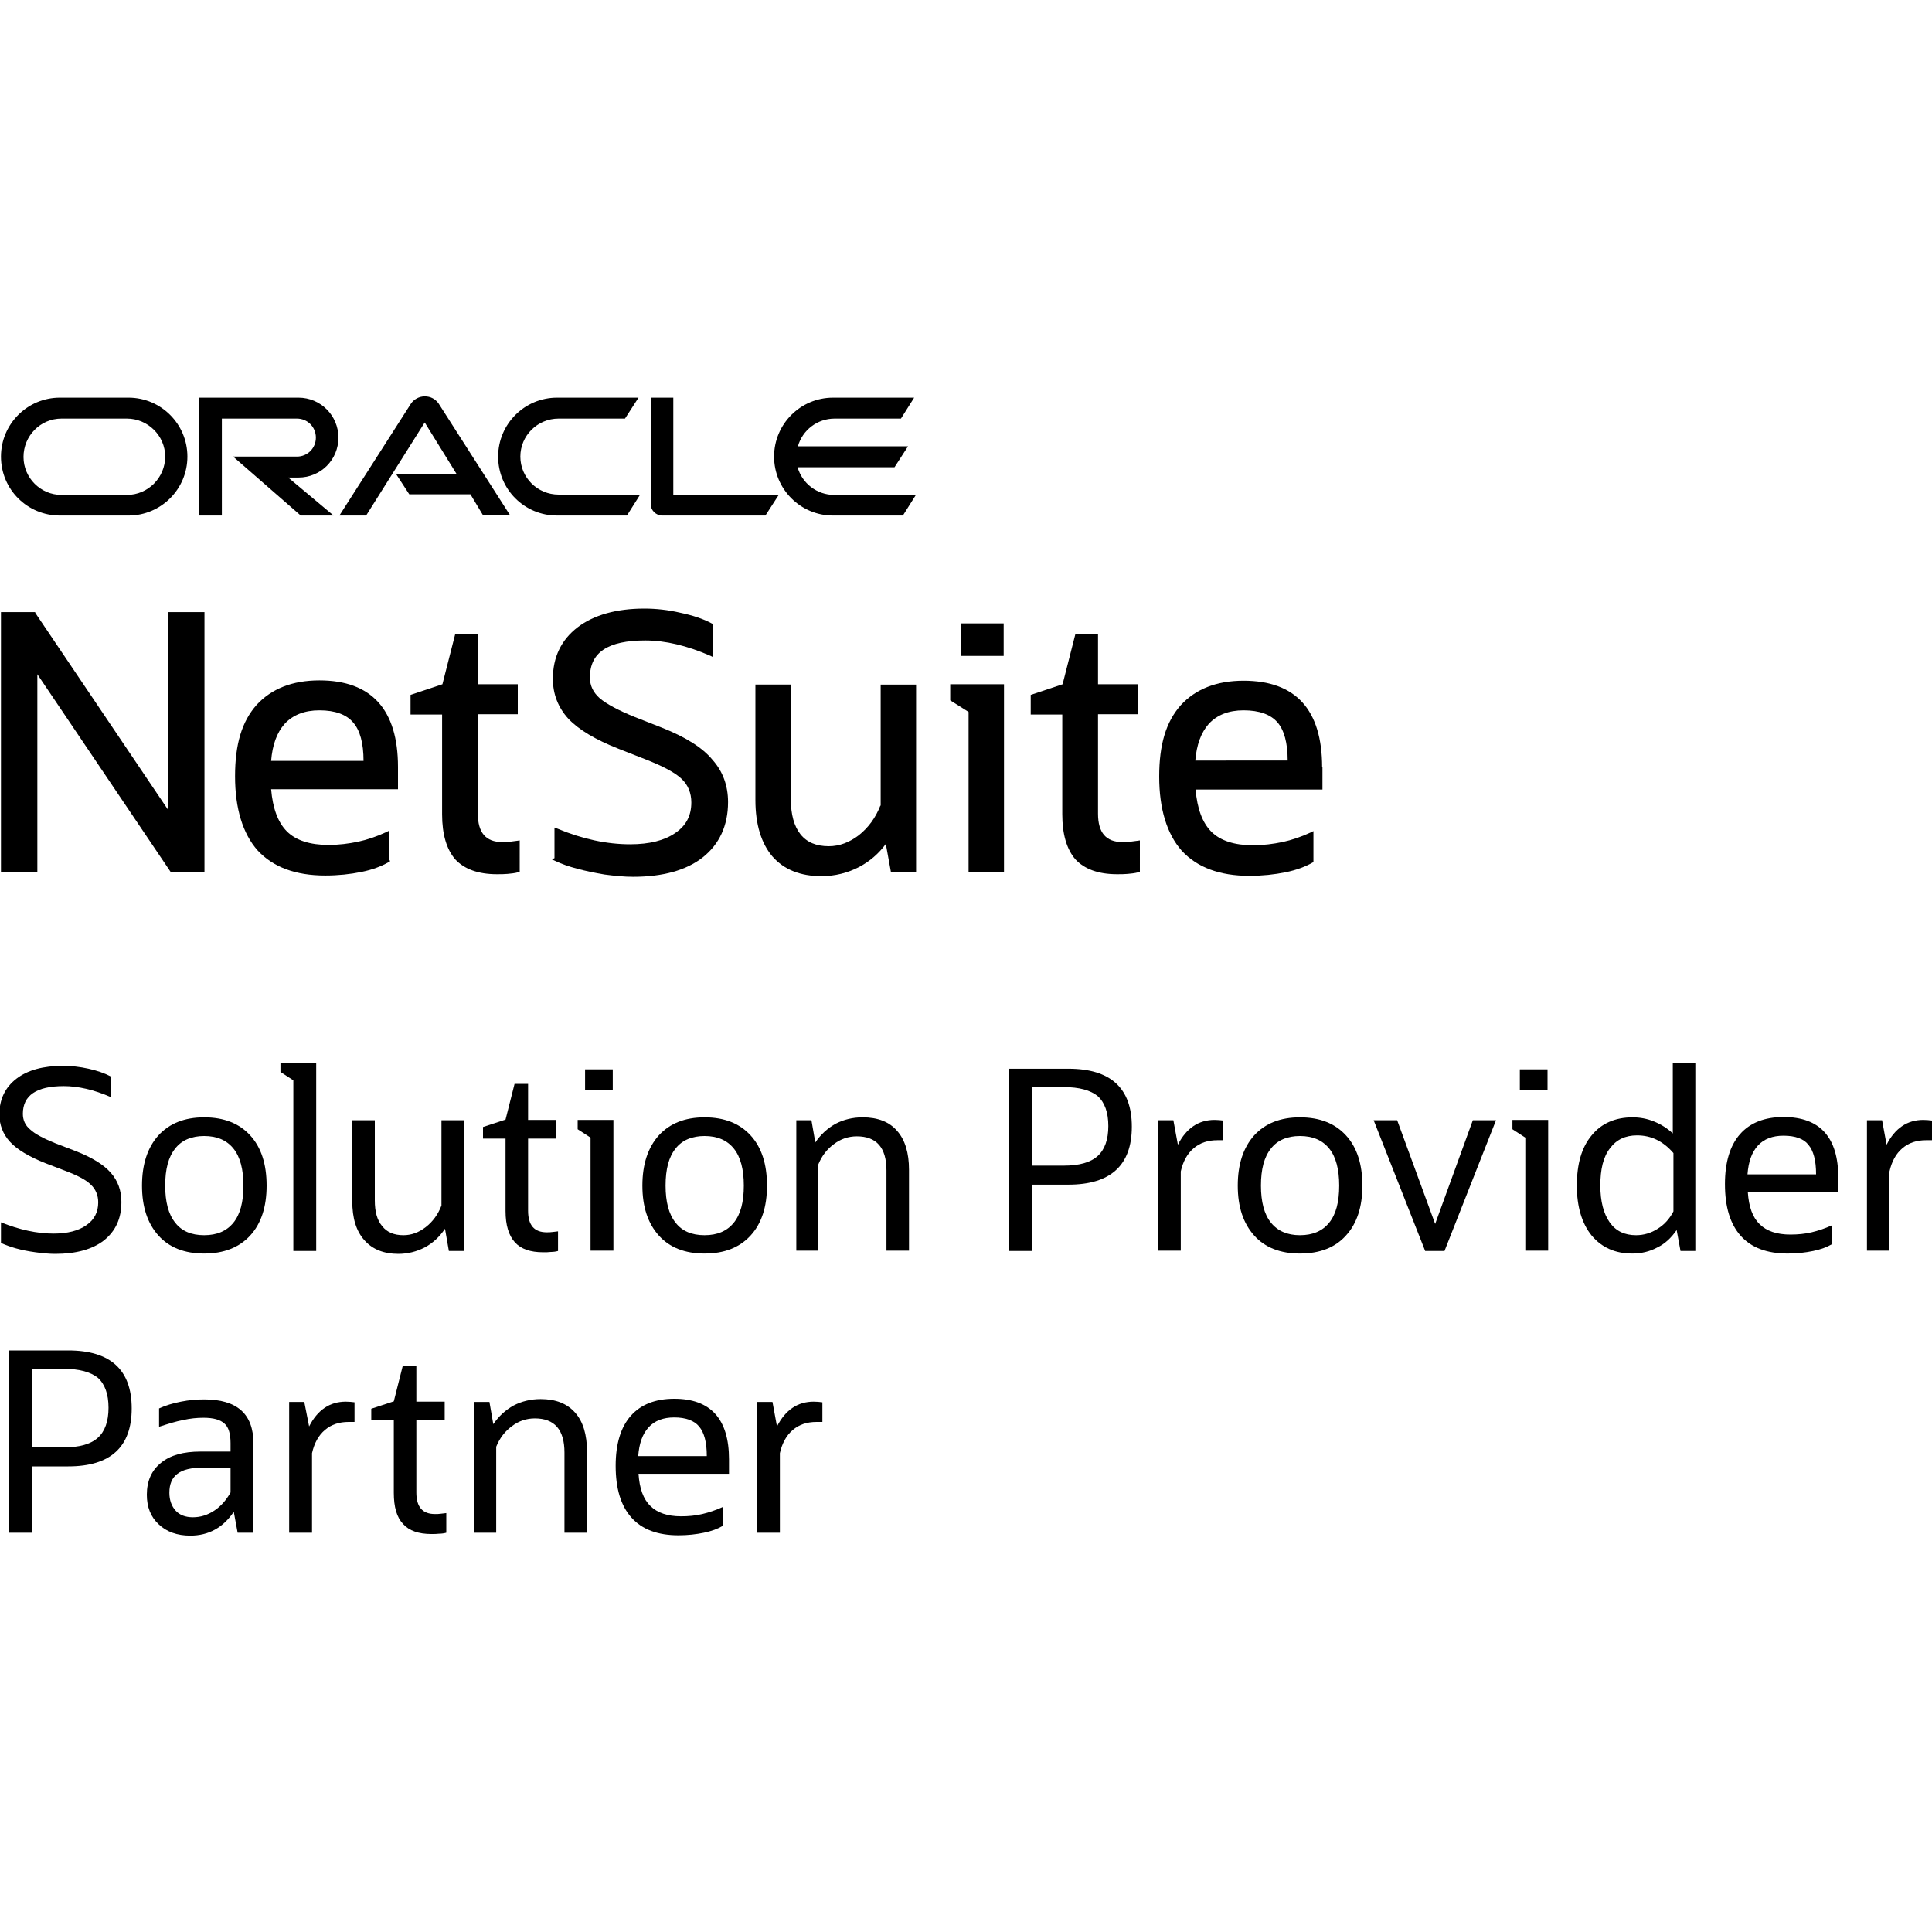
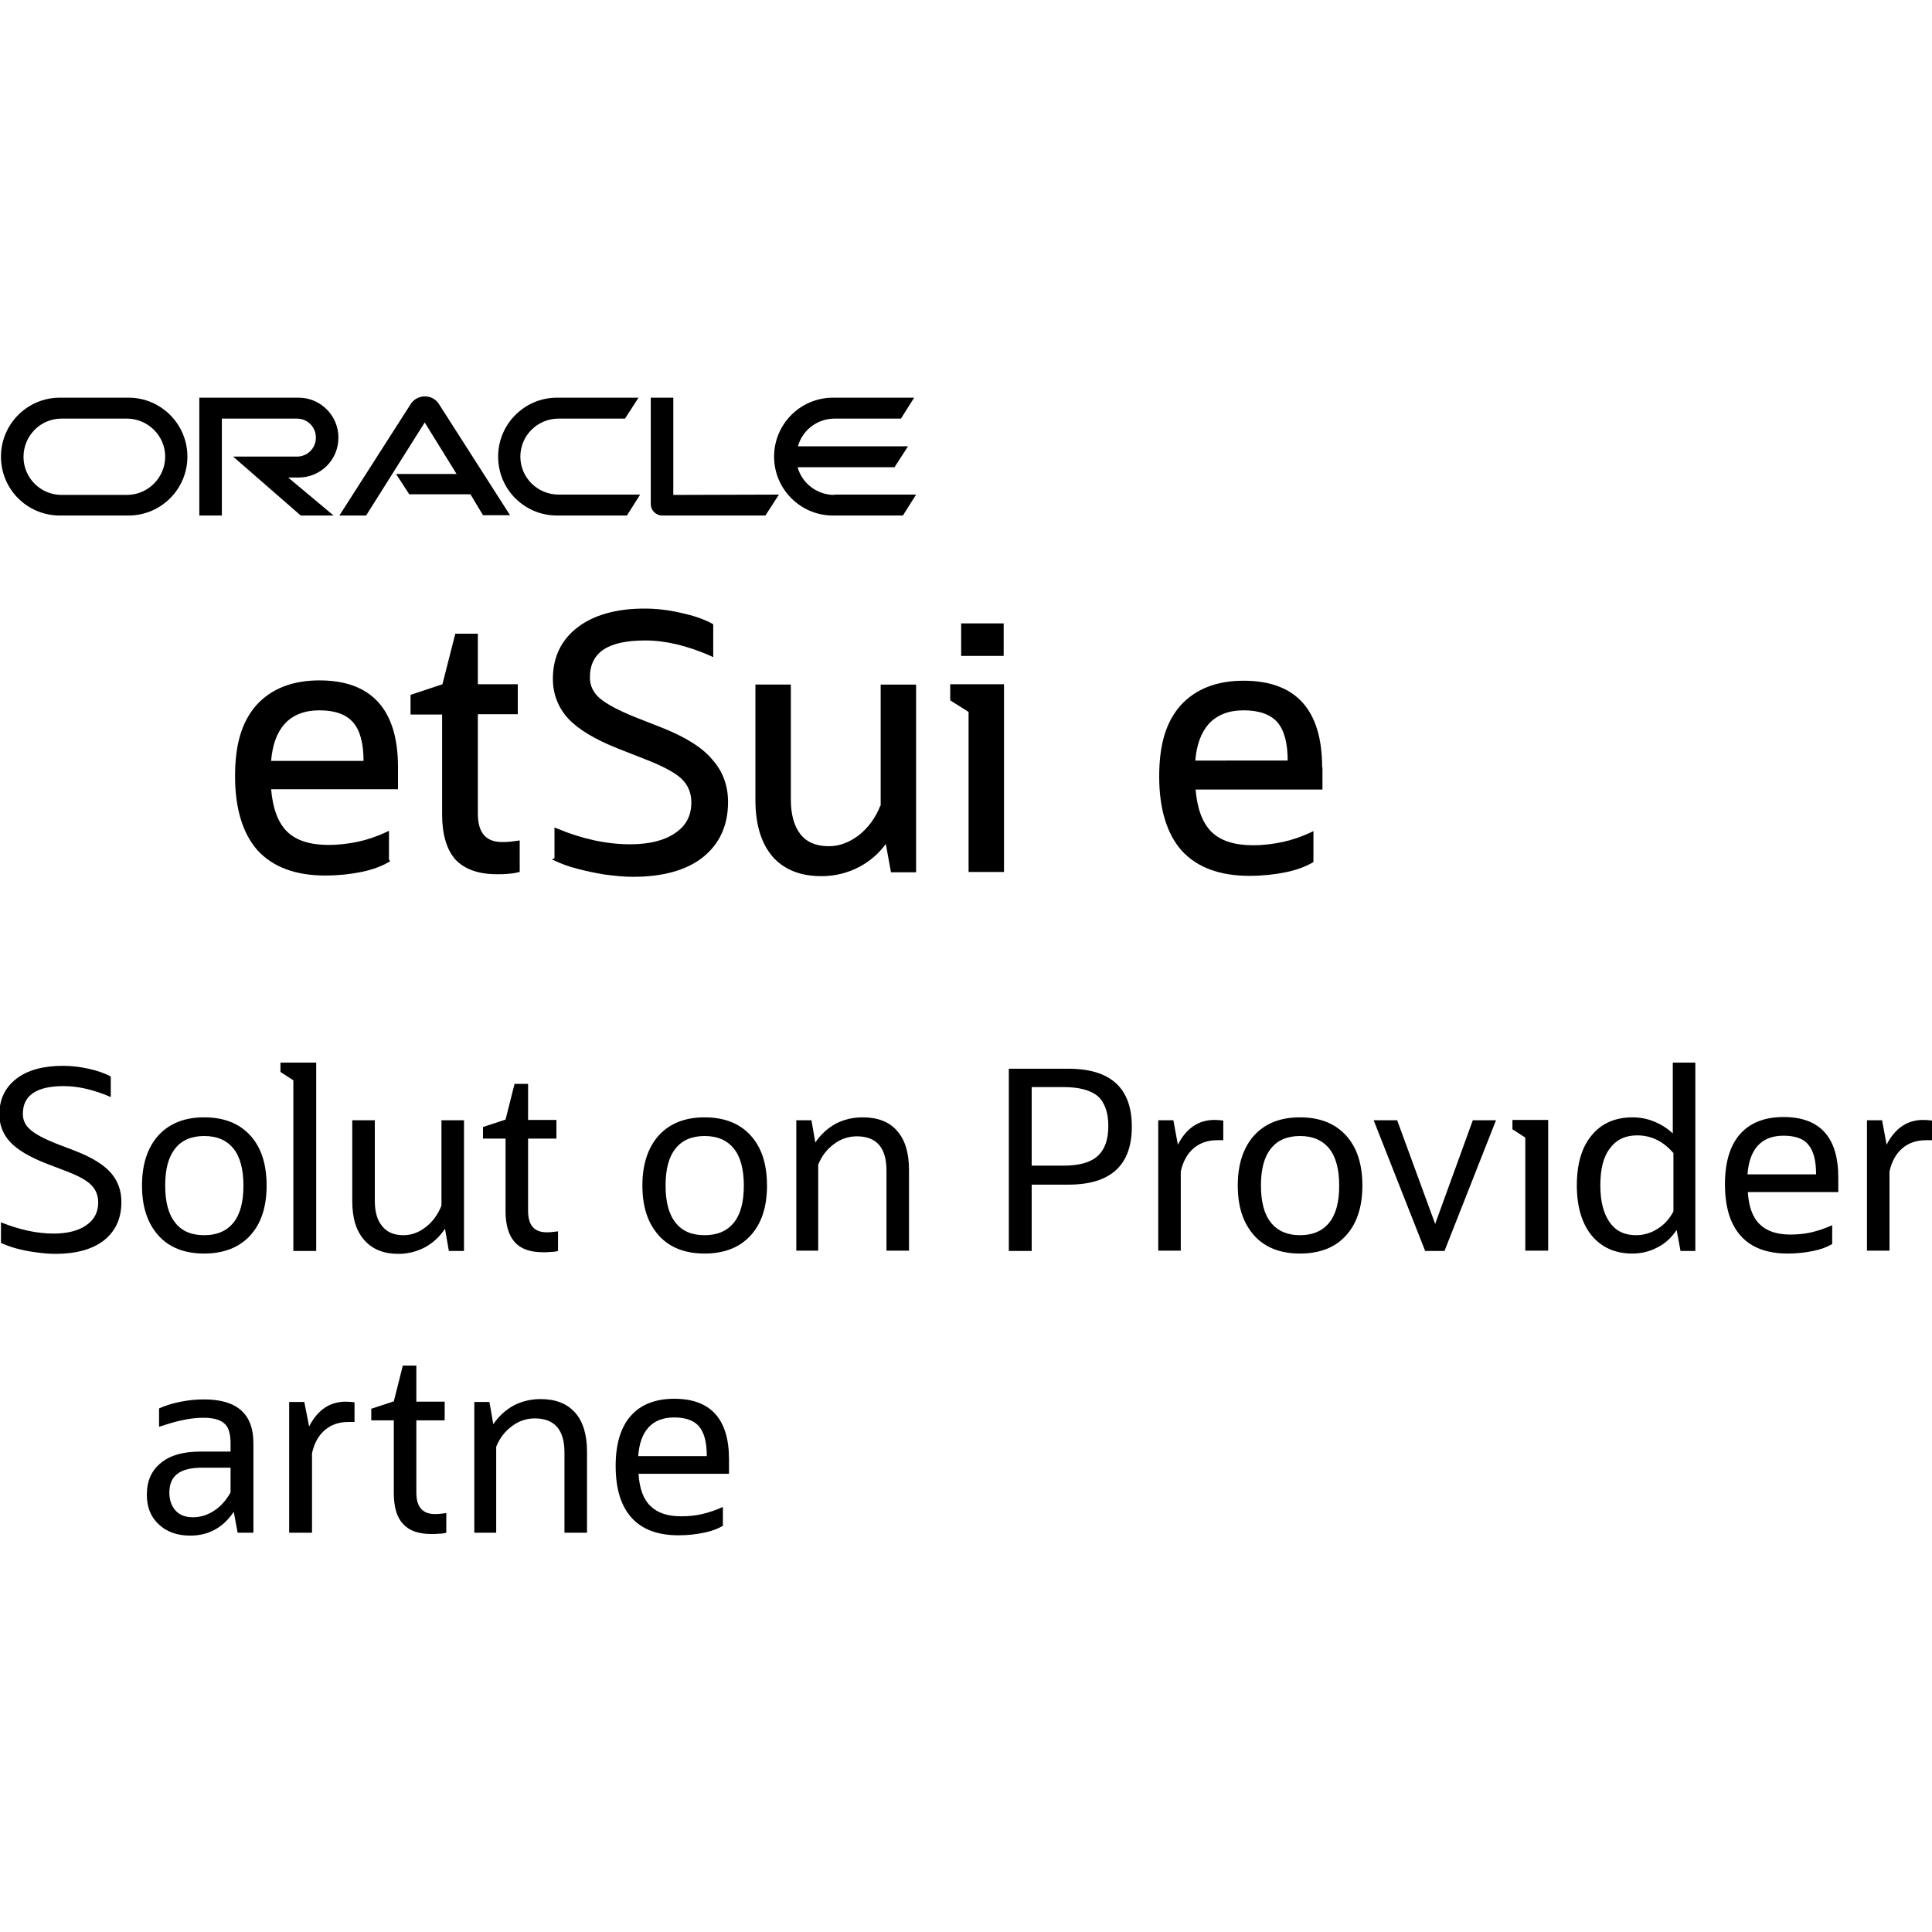
<svg xmlns="http://www.w3.org/2000/svg" version="1.1" id="Layer_1" x="0px" y="0px" viewBox="0 0 600 600" style="enable-background:new 0 0 600 600;" xml:space="preserve">
  <g>
    <g>
      <path d="M0.3,386v-6.4c5.7,2.3,11.2,3.5,16.3,3.5c4.4,0,7.8-0.9,10.2-2.6c2.5-1.7,3.7-4.1,3.7-7.1c0-2.2-0.8-4.1-2.3-5.5    c-1.5-1.5-4.2-2.9-8.2-4.4l-6-2.3c-5-2-8.7-4.2-10.9-6.6c-2.2-2.4-3.3-5.3-3.3-8.5c0-4.7,1.8-8.4,5.3-11.1c3.5-2.7,8.4-4,14.5-4    c2.5,0,5.2,0.3,7.9,0.9s5,1.4,6.9,2.4v6.4c-5.3-2.3-10.2-3.4-14.6-3.4c-8.5,0-12.7,2.9-12.7,8.6c0,1.9,0.7,3.6,2.3,4.9    c1.5,1.4,4.2,2.8,7.9,4.3l6,2.3c5.2,2,8.9,4.3,11.1,6.8c2.2,2.5,3.3,5.5,3.3,9.1c0,5.1-1.8,9-5.4,11.9c-3.6,2.8-8.7,4.2-15.1,4.2    c-2,0-4-0.2-6.2-0.5c-2.2-0.3-4.2-0.7-6-1.2C3.2,387.2,1.6,386.6,0.3,386z" />
      <path d="M63.4,389.3c-6.1,0-10.9-1.9-14.2-5.6c-3.4-3.8-5.1-8.9-5.1-15.5c0-6.6,1.7-11.8,5.1-15.6c3.4-3.7,8.1-5.6,14.2-5.6    c6.2,0,10.9,1.9,14.3,5.6c3.4,3.7,5.1,8.9,5.1,15.6c0,6.6-1.7,11.8-5.1,15.5C74.3,387.4,69.5,389.3,63.4,389.3z M63.4,383.6    c4,0,7-1.3,9.1-3.9c2.1-2.6,3.1-6.4,3.1-11.5c0-5-1-8.9-3.1-11.5c-2.1-2.6-5.1-3.9-9.1-3.9c-3.9,0-7,1.3-9,3.9    c-2.1,2.6-3.1,6.4-3.1,11.5c0,5,1,8.9,3.1,11.5C56.4,382.3,59.4,383.6,63.4,383.6z" />
      <path d="M91.1,388.5v-53l-4-2.6V330h11.1v58.5H91.1z" />
      <path d="M109.4,373v-25.1h7v24.9c0,3.5,0.7,6.1,2.3,8c1.5,1.9,3.7,2.8,6.6,2.8c2.4,0,4.7-0.8,6.9-2.5c2.2-1.7,3.8-3.9,4.9-6.7    v-26.5h7v40.6h-4.7l-1.2-6.9c-1.7,2.5-3.7,4.4-6.3,5.8c-2.5,1.3-5.3,2-8.2,2c-4.5,0-8-1.4-10.5-4.2    C110.6,382.3,109.4,378.3,109.4,373z" />
      <path d="M157,376.1v-22.5h-7V350l7-2.3l2.8-11.1h4.2v11.2h8.8v5.8H164V376c0,4.5,1.9,6.7,5.8,6.7c0.6,0,1.2,0,1.8-0.1    c0.6-0.1,1.2-0.1,1.7-0.2v6.1c-0.7,0.2-1.5,0.3-2.2,0.3c-0.8,0.1-1.5,0.1-2.4,0.1c-4,0-6.9-1-8.8-3.1S157,380.5,157,376.1z" />
-       <path d="M183.4,388.5v-35.2l-4-2.6v-2.9h11.1v40.6H183.4z M181.7,338.4v-6.3h8.6v6.3H181.7z" />
      <path d="M218.8,389.3c-6.1,0-10.9-1.9-14.2-5.6c-3.4-3.8-5.1-8.9-5.1-15.5c0-6.6,1.7-11.8,5.1-15.6c3.4-3.7,8.1-5.6,14.2-5.6    c6.2,0,10.9,1.9,14.3,5.6c3.4,3.7,5.1,8.9,5.1,15.6c0,6.6-1.7,11.8-5.1,15.5C229.7,387.4,225,389.3,218.8,389.3z M218.8,383.6    c4,0,7-1.3,9.1-3.9c2.1-2.6,3.1-6.4,3.1-11.5c0-5-1-8.9-3.1-11.5c-2.1-2.6-5.1-3.9-9.1-3.9c-3.9,0-7,1.3-9,3.9    c-2.1,2.6-3.1,6.4-3.1,11.5c0,5,1,8.9,3.1,11.5C211.8,382.3,214.8,383.6,218.8,383.6z" />
      <path d="M247.3,388.5v-40.6h4.7l1.2,6.9c1.7-2.5,3.8-4.4,6.3-5.8c2.5-1.3,5.3-2,8.4-2c4.7,0,8.3,1.4,10.7,4.2    c2.5,2.8,3.7,6.9,3.7,12.1v25.1h-7v-24.9c0-7.1-3.1-10.6-9.2-10.6c-2.6,0-5,0.8-7.1,2.4c-2.2,1.6-3.8,3.7-4.9,6.4v26.7H247.3z" />
      <path d="M313.3,388.5v-56.6h18.5c13.1,0,19.7,6,19.7,18c0,12-6.6,18-19.7,18h-11.4v20.6H313.3z M330.3,337.6h-9.9v24.4h9.9    c4.9,0,8.4-1,10.6-3c2.2-2,3.3-5.1,3.3-9.3c0-4.2-1.1-7.3-3.3-9.3C338.7,338.6,335.2,337.6,330.3,337.6z" />
      <path d="M359.7,388.5v-40.6h4.7l1.4,7.6c2.6-5.1,6.4-7.7,11.4-7.7c1,0,1.9,0.1,2.7,0.2v6.1h-1.8c-3,0-5.4,0.8-7.4,2.5    c-2,1.7-3.3,4.1-4,7.2v24.6H359.7z" />
      <path d="M403.7,389.3c-6.1,0-10.9-1.9-14.2-5.6c-3.4-3.8-5.1-8.9-5.1-15.5c0-6.6,1.7-11.8,5.1-15.6c3.4-3.7,8.1-5.6,14.2-5.6    c6.2,0,10.9,1.9,14.3,5.6c3.4,3.7,5.1,8.9,5.1,15.6c0,6.6-1.7,11.8-5.1,15.5C414.7,387.4,409.9,389.3,403.7,389.3z M403.7,383.6    c4,0,7-1.3,9.1-3.9c2.1-2.6,3.1-6.4,3.1-11.5c0-5-1-8.9-3.1-11.5c-2.1-2.6-5.1-3.9-9.1-3.9c-3.9,0-7,1.3-9,3.9    c-2.1,2.6-3.1,6.4-3.1,11.5c0,5,1,8.9,3.1,11.5C396.8,382.3,399.8,383.6,403.7,383.6z" />
      <path d="M442.6,388.5l-16-40.6h7.3l11.8,32.2l11.7-32.2h7.2l-16,40.6H442.6z" />
-       <path d="M473.7,388.5v-35.2l-4-2.6v-2.9h11.1v40.6H473.7z M472,338.4v-6.3h8.6v6.3H472z" />
+       <path d="M473.7,388.5v-35.2l-4-2.6v-2.9h11.1v40.6H473.7z M472,338.4v-6.3h8.6H472z" />
      <path d="M521.9,388.5l-1.2-6.5c-1.6,2.3-3.5,4.2-6,5.4c-2.4,1.3-5,1.9-7.8,1.9c-5.3,0-9.5-1.9-12.6-5.6c-3-3.7-4.6-8.9-4.6-15.5    c0-6.7,1.5-11.9,4.6-15.6c3-3.7,7.3-5.6,12.7-5.6c2.3,0,4.5,0.4,6.7,1.3c2.2,0.9,4.1,2.1,5.8,3.7v-22h7v58.5H521.9z M497,368.2    c0,4.9,1,8.7,2.9,11.4c1.9,2.7,4.6,4,8.2,4c2.4,0,4.7-0.7,6.7-2c2.1-1.3,3.7-3.1,4.9-5.4v-18.1c-3.2-3.7-6.9-5.5-11.3-5.5    c-3.6,0-6.4,1.3-8.4,4C497.9,359.3,497,363.1,497,368.2z" />
      <path d="M568.9,386.4c-1.5,0.9-3.4,1.6-5.8,2.1c-2.4,0.5-5,0.8-7.9,0.8c-6.4,0-11.3-1.8-14.6-5.5c-3.3-3.7-4.9-9-4.9-16.1    c0-6.8,1.6-12,4.7-15.5c3.1-3.5,7.6-5.3,13.5-5.3c11.3,0,17,6.3,17,18.8v4.5h-28.1c0.3,4.6,1.5,7.9,3.7,10    c2.1,2.1,5.3,3.2,9.5,3.2c2.3,0,4.5-0.2,6.6-0.7c2.1-0.5,4.2-1.2,6.4-2.2V386.4z M553.9,352.7c-3.4,0-6.1,1-8,3.1    c-1.9,2.1-2.9,5-3.2,8.9h21.3c0-4.3-0.8-7.3-2.4-9.2C560.2,353.7,557.6,352.7,553.9,352.7z" />
      <path d="M579.8,388.5v-40.6h4.7l1.4,7.6c2.6-5.1,6.4-7.7,11.4-7.7c1,0,1.9,0.1,2.7,0.2v6.1h-1.8c-3,0-5.4,0.8-7.4,2.5    c-2,1.7-3.3,4.1-4,7.2v24.6H579.8z" />
-       <path d="M2.7,476v-56.6h18.5c13.1,0,19.7,6,19.7,18c0,12-6.6,18-19.7,18H9.9V476H2.7z M19.8,425.1H9.9v24.4h9.9    c4.9,0,8.4-1,10.6-3c2.2-2,3.3-5.1,3.3-9.3c0-4.2-1.1-7.3-3.3-9.3C28.2,426.1,24.6,425.1,19.8,425.1z" />
      <path d="M73.8,476l-1.2-6.5c-3.3,4.9-7.8,7.4-13.5,7.4c-4.1,0-7.4-1.2-9.8-3.5c-2.5-2.3-3.7-5.4-3.7-9.2c0-4.3,1.5-7.6,4.4-9.9    c2.9-2.4,7-3.5,12.3-3.5h9.3v-2.6c0-2.9-0.6-5-1.9-6.1c-1.3-1.2-3.4-1.8-6.5-1.8c-2,0-4.1,0.2-6.3,0.7c-2.2,0.4-4.7,1.2-7.5,2.1    v-5.7c2-0.9,4.2-1.6,6.8-2.1c2.5-0.5,4.9-0.7,7.2-0.7c10.2,0,15.3,4.5,15.3,13.6V476H73.8z M59.9,471.2c2.4,0,4.6-0.7,6.7-2.1    c2.1-1.4,3.7-3.3,5-5.6v-7.7h-8.7c-3.5,0-6.1,0.6-7.8,1.9c-1.7,1.3-2.5,3.2-2.5,5.9c0,2.3,0.7,4.2,2,5.6    C55.8,470.5,57.6,471.2,59.9,471.2z" />
      <path d="M89.8,476v-40.6h4.7L96,443c2.6-5.1,6.4-7.7,11.4-7.7c1,0,1.9,0.1,2.7,0.2v6.1h-1.8c-3,0-5.4,0.8-7.4,2.5    c-2,1.7-3.3,4.1-4,7.2V476H89.8z" />
      <path d="M122.3,463.6v-22.5h-7v-3.6l7-2.3l2.8-11.1h4.2v11.2h8.8v5.8h-8.8v22.4c0,4.5,1.9,6.7,5.8,6.7c0.6,0,1.2,0,1.8-0.1    c0.6-0.1,1.2-0.1,1.7-0.2v6.1c-0.7,0.2-1.5,0.3-2.2,0.3c-0.8,0.1-1.5,0.1-2.4,0.1c-4,0-6.9-1-8.8-3.1    C123.2,471.2,122.3,468,122.3,463.6z" />
      <path d="M147.3,476v-40.6h4.7l1.2,6.9c1.7-2.5,3.8-4.4,6.3-5.8c2.5-1.3,5.3-2,8.4-2c4.7,0,8.2,1.4,10.7,4.2    c2.5,2.8,3.7,6.9,3.7,12.1V476h-7v-24.9c0-7.1-3.1-10.6-9.2-10.6c-2.6,0-5,0.8-7.1,2.4c-2.2,1.6-3.8,3.7-4.9,6.4V476H147.3z" />
      <path d="M224.4,473.9c-1.5,0.9-3.4,1.6-5.8,2.1c-2.4,0.5-5,0.8-7.9,0.8c-6.4,0-11.3-1.8-14.6-5.5c-3.3-3.7-4.9-9-4.9-16.1    c0-6.8,1.6-12,4.7-15.5c3.1-3.5,7.6-5.3,13.5-5.3c11.3,0,17,6.3,17,18.8v4.5h-28.1c0.3,4.6,1.5,7.9,3.7,10    c2.1,2.1,5.3,3.2,9.5,3.2c2.3,0,4.5-0.2,6.6-0.7c2.1-0.5,4.2-1.2,6.4-2.2V473.9z M209.4,440.2c-3.4,0-6.1,1-8,3.1    c-1.9,2.1-2.9,5-3.2,8.9h21.3c0-4.3-0.8-7.3-2.4-9.2C215.6,441.2,213,440.2,209.4,440.2z" />
-       <path d="M235.2,476v-40.6h4.7l1.4,7.6c2.6-5.1,6.4-7.7,11.4-7.7c1,0,1.9,0.1,2.7,0.2v6.1h-1.8c-3,0-5.4,0.8-7.4,2.5    c-2,1.7-3.3,4.1-4,7.2V476H235.2z" />
    </g>
    <g>
      <g>
        <path d="M259.1,153.7c-5.4,0-10-3.6-11.4-8.6h30.1l4.2-6.5h-34.2c1.4-5,6-8.6,11.4-8.6h20.6l4.1-6.5h-25.2     c-10.1,0-18.3,8.2-18.3,18.3c0,10.1,8.2,18.3,18.3,18.3h21.7l4.1-6.5H259.1z M173,160.1h21.7l4.1-6.5h-25.3     c-6.6,0-11.9-5.3-11.9-11.8s5.3-11.8,11.9-11.8h20.6l4.2-6.5H173c-10.1,0-18.3,8.2-18.3,18.3C154.7,152,162.9,160.1,173,160.1      M39.4,153.7H19.1c-6.5,0-11.8-5.3-11.8-11.8S12.5,130,19.1,130h20.3c6.5,0,11.9,5.3,11.9,11.8S46,153.7,39.4,153.7 M18.6,160.1     h21.3c10.1,0,18.3-8.2,18.3-18.3c0-10.1-8.2-18.3-18.3-18.3H18.6c-10.1,0-18.3,8.2-18.3,18.3C0.3,152,8.5,160.1,18.6,160.1z      M92.7,148.3c6.9,0,12.4-5.5,12.4-12.4c0-6.8-5.5-12.4-12.4-12.4H61.9v36.6h7V130h23.3c3.3,0,5.9,2.6,5.9,5.9s-2.6,5.9-5.9,5.9     H72.4l21,18.3h10.2l-14.1-11.8L92.7,148.3 M209.1,153.7v-30.2h-7v33.1c0,0.9,0.4,1.8,1,2.4c0.7,0.7,1.6,1.1,2.5,1.1h32.1l4.2-6.5     L209.1,153.7L209.1,153.7z M123,147.2h18.8l-9.9-16l-18.2,28.9h-8.3l22.2-34.7c0.9-1.4,2.6-2.3,4.3-2.3c1.8,0,3.3,0.8,4.3,2.2     l22.2,34.7H150l-3.9-6.5h-19L123,147.2L123,147.2z" />
      </g>
      <g>
-         <polygon points="52.2,251.5 11,190.4 10.9,190.1 0.3,190.1 0.3,270.8 11.6,270.8 11.6,209.4 52.8,270.5 53,270.8 63.5,270.8      63.5,190.1 52.2,190.1    " />
        <path d="M99.2,211.3c-8.4,0-14.9,2.6-19.5,7.6c-4.6,5.2-6.7,12.2-6.7,22.2c0,10,2.4,17.8,7,23c4.8,5.2,11.8,7.8,21,7.8     c4,0,7.8-0.4,11.2-1.1c3.5-0.7,6.3-1.8,8.4-3l0.6-0.4l-0.4-0.4v-9l-0.8,0.4c-3,1.4-6,2.4-8.8,3c-2.9,0.6-5.9,1-9.2,1     c-5.7,0-10.1-1.4-12.9-4.2c-2.8-2.8-4.4-7.2-4.9-13.1h39.4v-6.9C123.6,220.4,115.4,211.3,99.2,211.3z M109.7,224.4     c2.1,2.4,3.2,6.4,3.2,11.9H84.2c0.4-5,1.8-8.8,4.2-11.5c2.6-2.8,6.2-4.2,10.8-4.2h0C104.1,220.6,107.6,221.9,109.7,224.4z" />
        <path d="M158.4,261.4c-0.8,0.1-1.6,0.1-2.5,0.1c-5,0-7.5-2.9-7.5-8.8v-30.9h12.4v-9.3h-12.4v-15.7h-7l-4,15.7l-9.9,3.3v6.1h9.8     l0,31c0,6.2,1.4,10.9,4.1,14c2.8,3,7.1,4.6,12.9,4.6c1.2,0,2.3,0,3.3-0.1c1.1-0.1,2.2-0.2,3.3-0.5l0.5-0.1V261l-0.7,0.1     C160.1,261.2,159.2,261.3,158.4,261.4z" />
        <path d="M205.6,226l-8.4-3.3c-5.2-2.1-8.9-4.1-11-5.9c-2-1.8-3-3.9-3-6.4c0-7.8,5.6-11.5,17.2-11.5c6.2,0,13,1.6,20.3,4.8     l0.8,0.4v-10.2l-0.3-0.2c-2.7-1.5-6.1-2.6-9.9-3.4c-3.8-0.9-7.6-1.3-11.2-1.3c-8.7,0-15.7,2-20.7,5.8c-5.1,3.9-7.7,9.3-7.7,16     c0,4.7,1.6,8.9,4.8,12.4c3.2,3.4,8.4,6.5,15.5,9.3l8.4,3.3c5.4,2.1,9.2,4.1,11.3,6.1c2,1.9,3,4.4,3,7.3c0,4.1-1.6,7.2-5,9.5     c-3.3,2.3-8,3.5-14,3.5c-7.2,0-14.8-1.6-22.7-4.9l-0.8-0.3v9.5l-0.8,0.4l1.1,0.5c1.9,0.9,4.1,1.7,6.8,2.4     c2.6,0.7,5.5,1.3,8.5,1.8c3.1,0.4,6,0.7,8.8,0.7c9.2,0,16.5-2,21.6-6c5.2-4.1,7.9-9.9,7.9-17.2c0-5.1-1.6-9.5-4.8-13.1     C218.2,232.2,212.9,228.9,205.6,226z" />
        <path d="M273.4,250.2c-1.5,3.8-3.7,6.8-6.7,9.2c-2.9,2.2-6,3.4-9.3,3.4c-3.9,0-6.8-1.2-8.8-3.7c-2-2.5-3-6.2-3-10.9v-35.6h-11     v35.9c0,7.5,1.8,13.4,5.3,17.5c3.6,4.1,8.7,6.1,15.2,6.1c4.2,0,8.2-1,11.8-2.9c3.2-1.7,6-4.1,8.2-7.1l1.6,8.8h7.8v-58.3h-11     V250.2z" />
        <polygon points="295.1,217.5 300.8,221.1 300.8,270.8 311.8,270.8 311.8,212.5 295.1,212.5    " />
        <rect x="298.5" y="193.6" width="13.2" height="10.1" />
-         <path d="M351,261.4c-0.8,0.1-1.6,0.1-2.5,0.1c-5,0-7.5-2.9-7.5-8.8v-30.9h12.4v-9.3h-12.4v-15.7h-7l-4,15.7l-9.9,3.3v6.1h9.8v31     c0,6.2,1.4,10.9,4.1,14c2.8,3,7.1,4.6,12.9,4.6c1.2,0,2.3,0,3.3-0.1c1.1-0.1,2.2-0.2,3.3-0.5l0.5-0.1V261l-0.7,0.1     C352.7,261.2,351.9,261.3,351,261.4z" />
        <path d="M410.6,238.3c0-17.9-8.2-26.9-24.4-26.9c-8.4,0-14.9,2.6-19.5,7.6c-4.6,5.2-6.7,12.2-6.7,22.2c0,10,2.4,17.8,7,23     c4.8,5.2,11.8,7.8,21,7.8c4,0,7.8-0.4,11.2-1.1c3.5-0.7,6.3-1.8,8.4-3l0.3-0.2v-9.6l-0.8,0.4c-3,1.4-6,2.4-8.8,3     c-2.9,0.6-5.9,1-9.2,1c-5.7,0-10.1-1.4-12.9-4.2c-2.8-2.8-4.4-7.2-4.9-13.1h39.4V238.3z M371.2,236.3c0.4-5,1.8-8.8,4.2-11.5     c2.6-2.8,6.2-4.2,10.8-4.2h0c4.9,0,8.4,1.3,10.5,3.7c2.1,2.4,3.2,6.4,3.2,11.9H371.2z" />
      </g>
    </g>
  </g>
</svg>